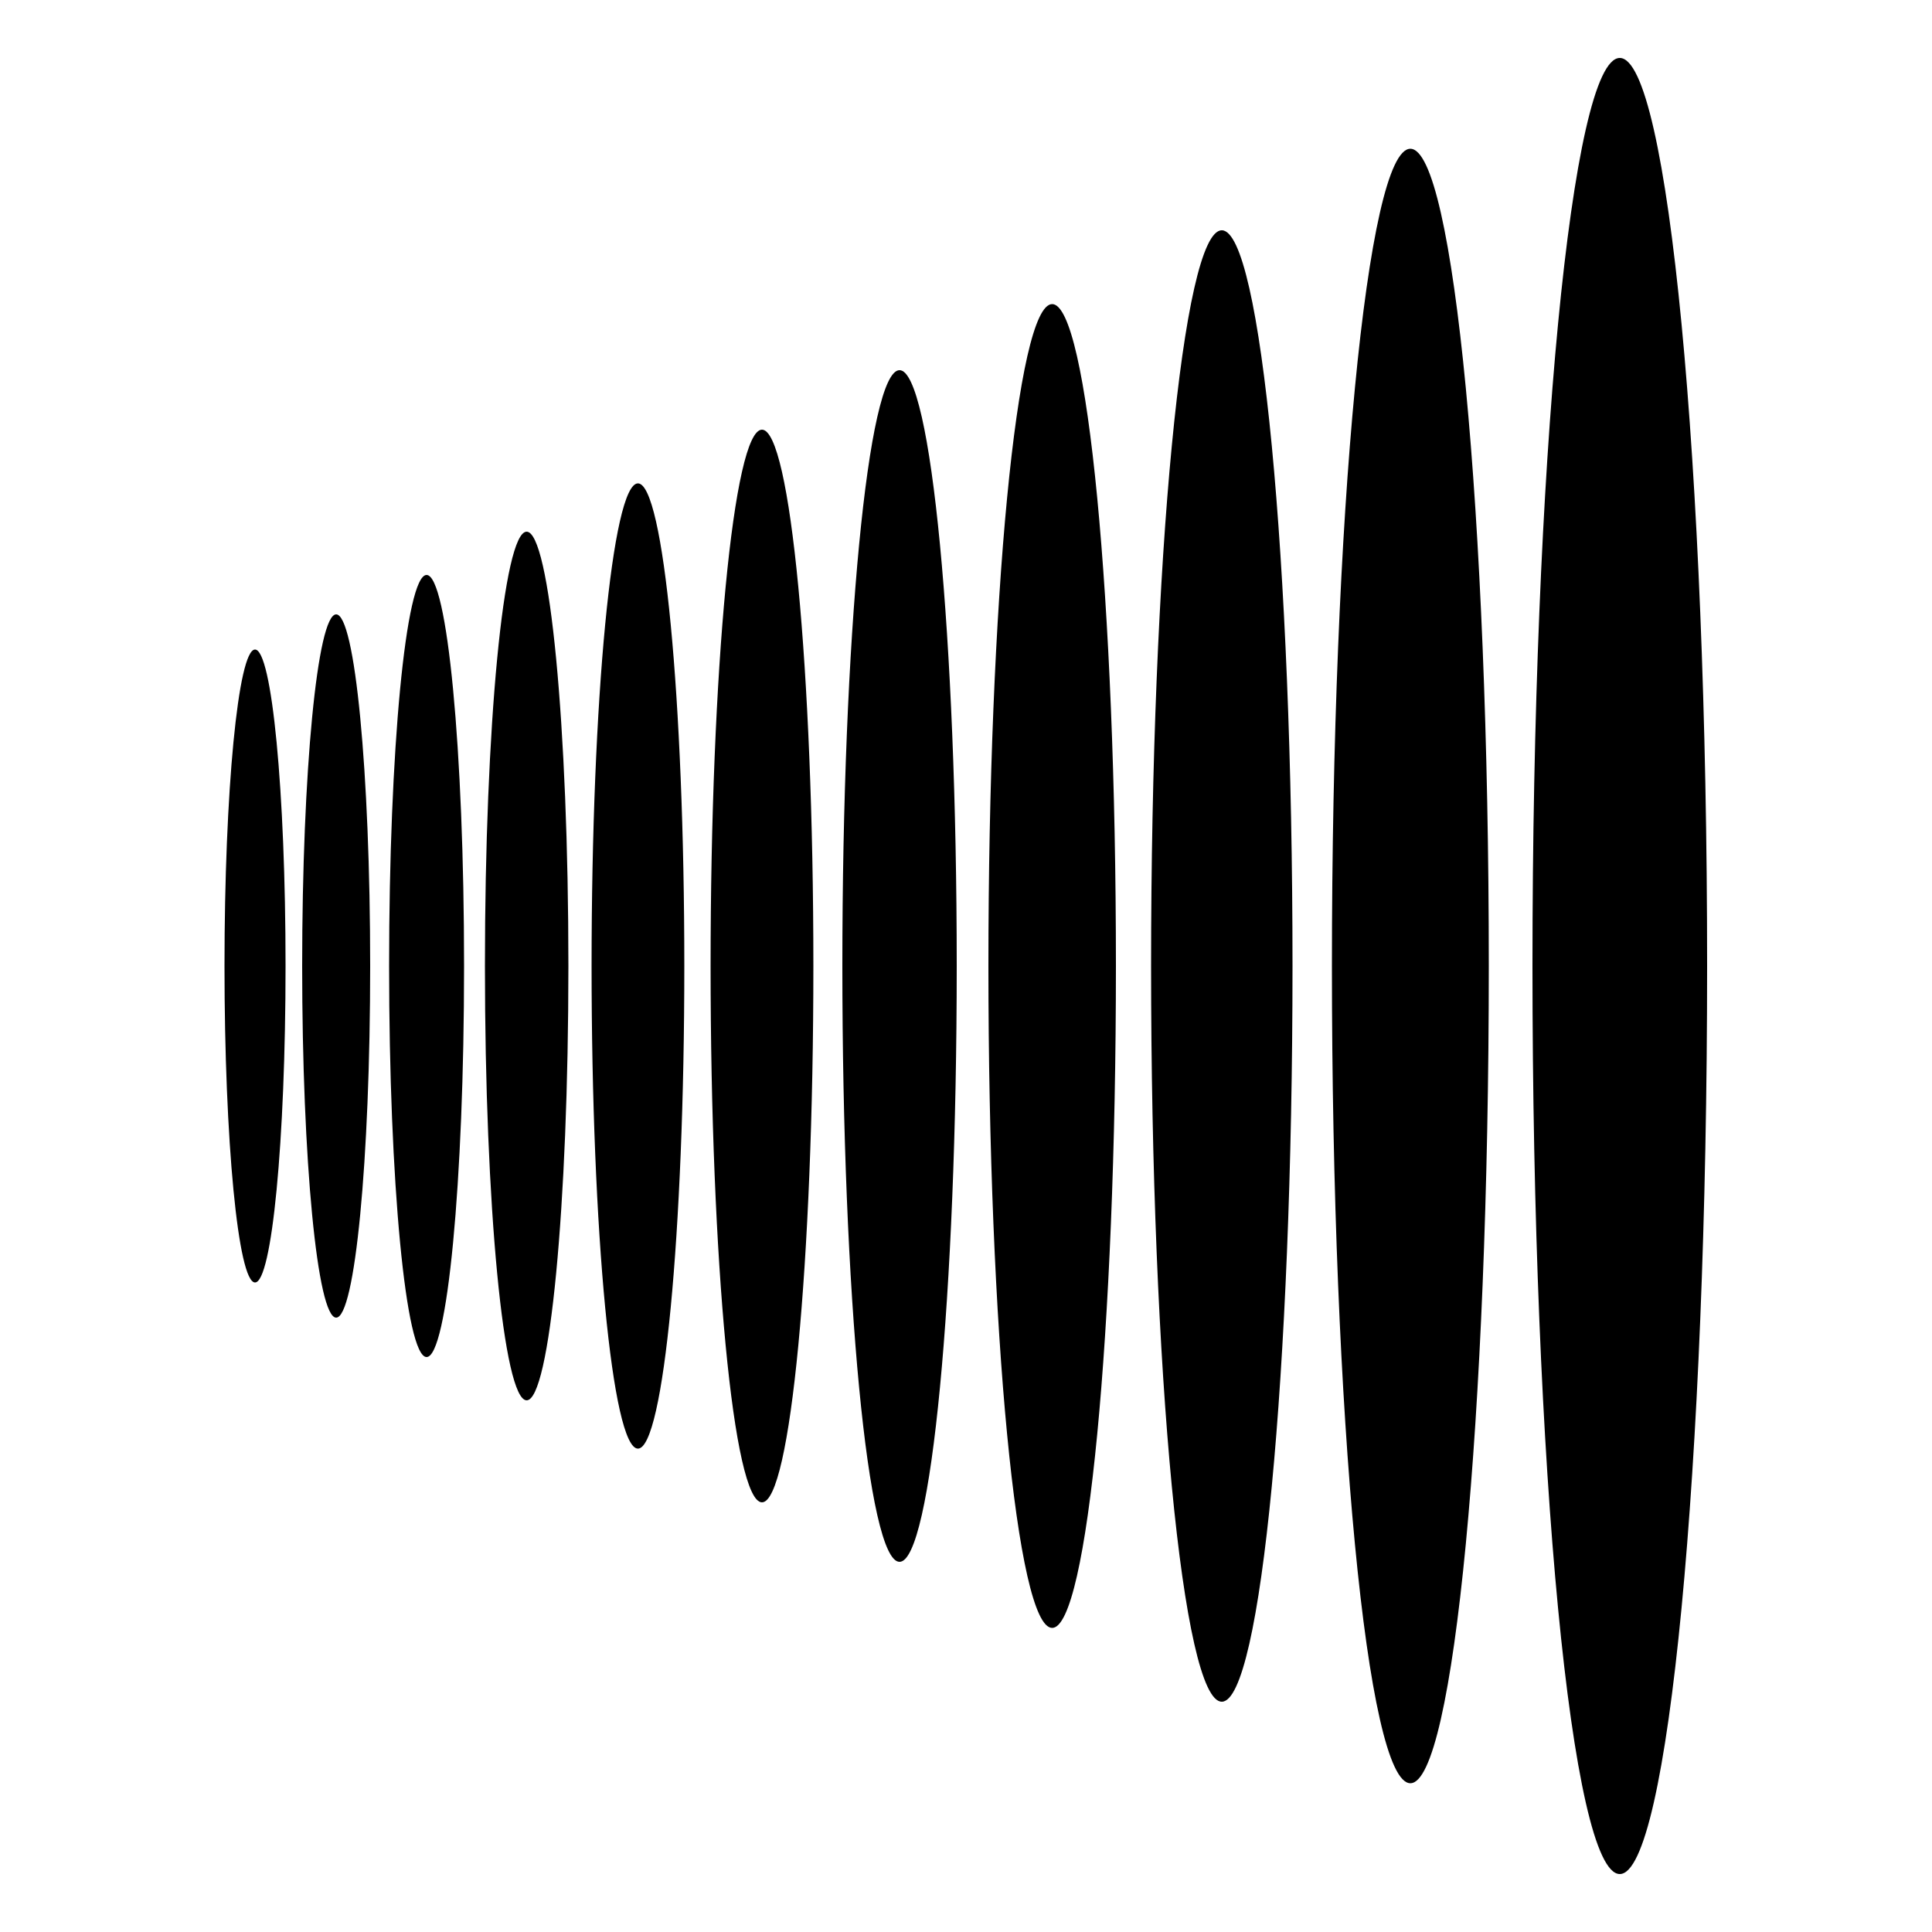
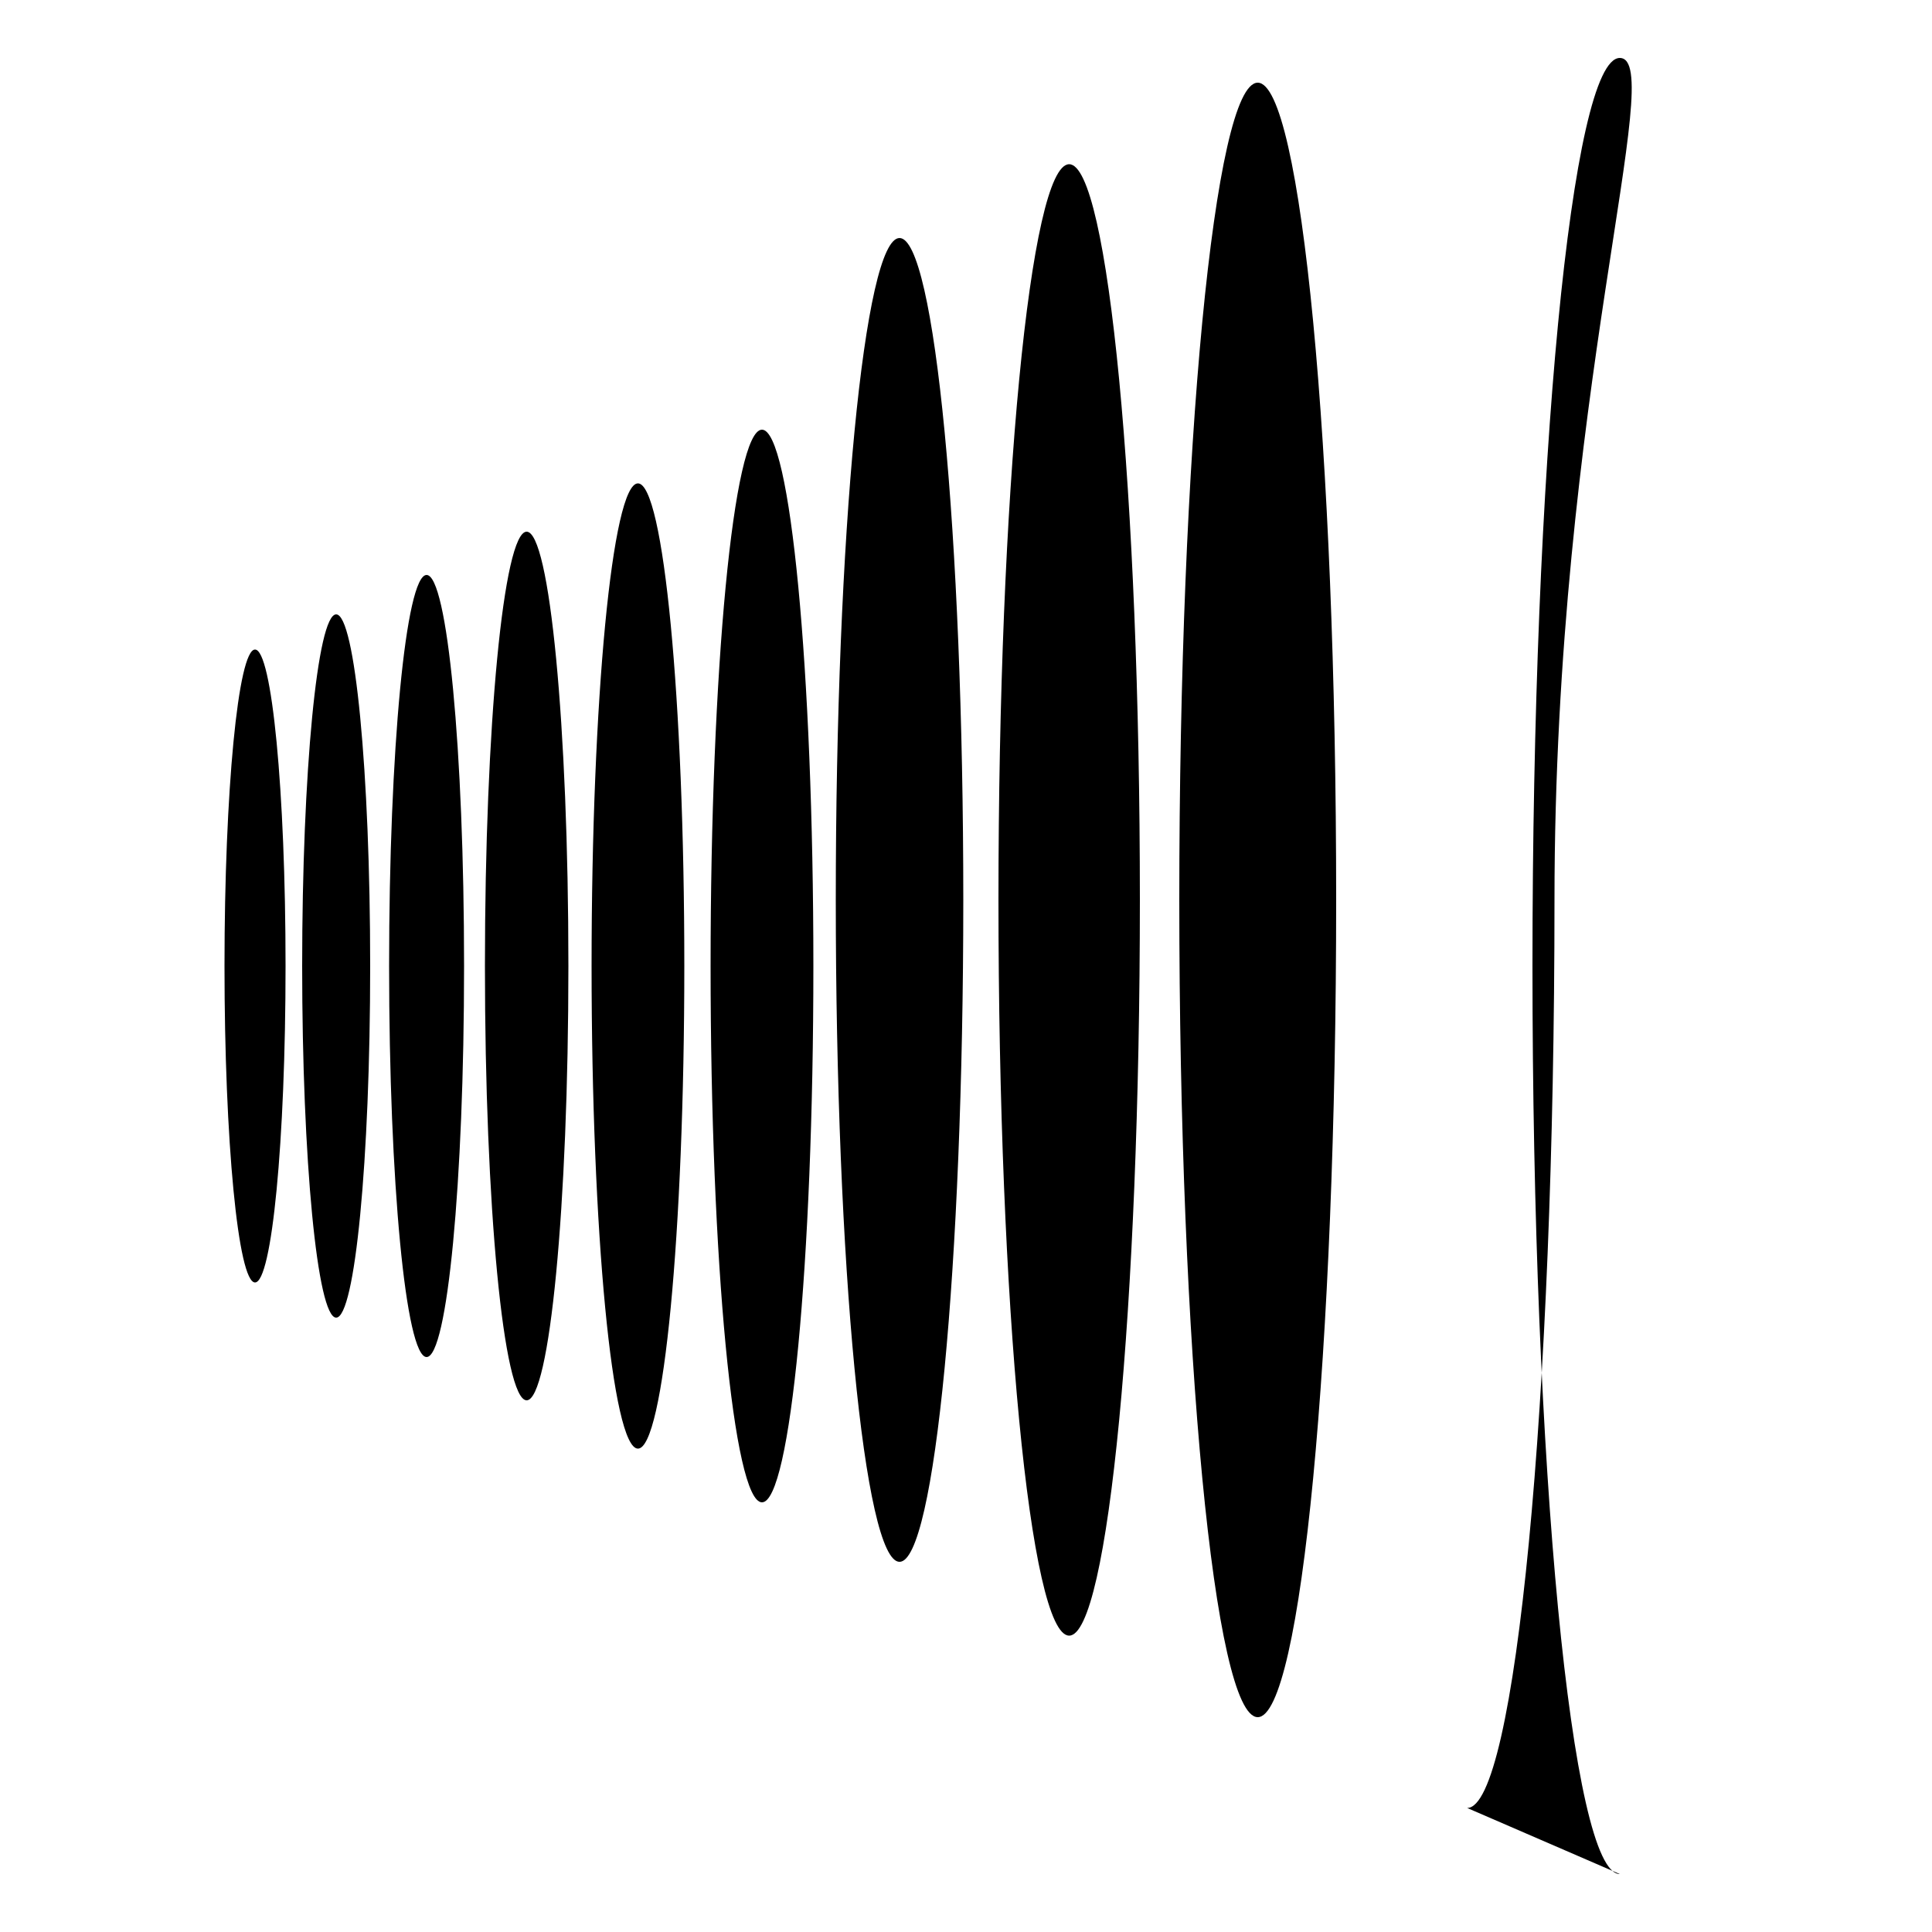
<svg xmlns="http://www.w3.org/2000/svg" width="80" height="80" fill="none" viewBox="0 0 50 50">
-   <path fill="#000" d="M6.6 33.19c.436 0 .79-3.667.79-8.19s-.354-8.19-.79-8.19c-.436 0-.79 3.667-.79 8.19s.354 8.19.79 8.19Zm2.1.91c.486 0 .88-4.074.88-9.1s-.394-9.1-.88-9.1-.88 4.074-.88 9.1.394 9.1.88 9.1Zm2.34 1.02c.536 0 .97-4.53.97-10.12 0-5.59-.434-10.12-.97-10.12s-.97 4.53-.97 10.12c0 5.59.434 10.12.97 10.12Zm2.59 1.12c.596 0 1.08-5.032 1.08-11.24s-.484-11.24-1.08-11.24c-.597 0-1.08 5.032-1.08 11.24s.483 11.24 1.08 11.24Zm2.88 1.25c.663 0 1.2-5.592 1.2-12.49 0-6.898-.537-12.49-1.2-12.49-.663 0-1.2 5.592-1.2 12.49 0 6.898.537 12.49 1.2 12.49Zm3.21 1.39c.735 0 1.33-6.214 1.33-13.88s-.596-13.88-1.33-13.88c-.735 0-1.33 6.214-1.33 13.88s.595 13.88 1.33 13.88Zm3.56 1.54c.817 0 1.48-6.904 1.48-15.42s-.663-15.42-1.48-15.42S21.8 16.484 21.8 25s.663 15.42 1.48 15.42Zm3.95 1.71c.911 0 1.65-7.67 1.65-17.13 0-9.46-.739-17.13-1.65-17.13-.911 0-1.65 7.67-1.65 17.13 0 9.46.739 17.13 1.65 17.13Zm4.39 1.91c1.01 0 1.83-8.524 1.83-19.04 0-10.515-.82-19.04-1.83-19.04-1.01 0-1.83 8.524-1.83 19.04s.82 19.04 1.83 19.04Zm4.88 2.11c1.121 0 2.03-9.47 2.03-21.15 0-11.68-.909-21.15-2.03-21.15-1.121 0-2.03 9.47-2.03 21.15 0 11.68.909 21.15 2.03 21.15Zm5.42 2.35c1.248 0 2.26-10.521 2.26-23.5S43.168 1.5 41.92 1.5c-1.248 0-2.26 10.521-2.26 23.5s1.012 23.5 2.26 23.5Z" class="ccustom" />
+   <path fill="#000" d="M6.6 33.19c.436 0 .79-3.667.79-8.19s-.354-8.19-.79-8.19c-.436 0-.79 3.667-.79 8.19s.354 8.19.79 8.19Zm2.1.91c.486 0 .88-4.074.88-9.1s-.394-9.1-.88-9.1-.88 4.074-.88 9.1.394 9.1.88 9.1Zm2.34 1.02c.536 0 .97-4.53.97-10.12 0-5.59-.434-10.12-.97-10.12s-.97 4.53-.97 10.12c0 5.59.434 10.12.97 10.12Zm2.59 1.12c.596 0 1.08-5.032 1.08-11.24s-.484-11.24-1.08-11.24c-.597 0-1.08 5.032-1.08 11.24s.483 11.24 1.08 11.24Zm2.88 1.25c.663 0 1.2-5.592 1.2-12.49 0-6.898-.537-12.49-1.2-12.49-.663 0-1.2 5.592-1.2 12.49 0 6.898.537 12.49 1.2 12.49Zm3.21 1.39c.735 0 1.33-6.214 1.33-13.88s-.596-13.88-1.33-13.88c-.735 0-1.33 6.214-1.33 13.88s.595 13.88 1.33 13.88Zm3.56 1.54c.817 0 1.48-6.904 1.48-15.42s-.663-15.42-1.48-15.42S21.8 16.484 21.8 25s.663 15.42 1.48 15.42Zc.911 0 1.65-7.67 1.65-17.13 0-9.46-.739-17.13-1.65-17.13-.911 0-1.65 7.67-1.65 17.13 0 9.46.739 17.13 1.65 17.13Zm4.39 1.91c1.01 0 1.83-8.524 1.83-19.04 0-10.515-.82-19.04-1.83-19.04-1.01 0-1.83 8.524-1.83 19.04s.82 19.04 1.83 19.04Zm4.88 2.11c1.121 0 2.03-9.47 2.03-21.15 0-11.68-.909-21.15-2.03-21.15-1.121 0-2.03 9.47-2.03 21.15 0 11.68.909 21.15 2.03 21.15Zm5.42 2.35c1.248 0 2.26-10.521 2.26-23.5S43.168 1.5 41.92 1.5c-1.248 0-2.26 10.521-2.26 23.5s1.012 23.5 2.26 23.5Z" class="ccustom" />
</svg>